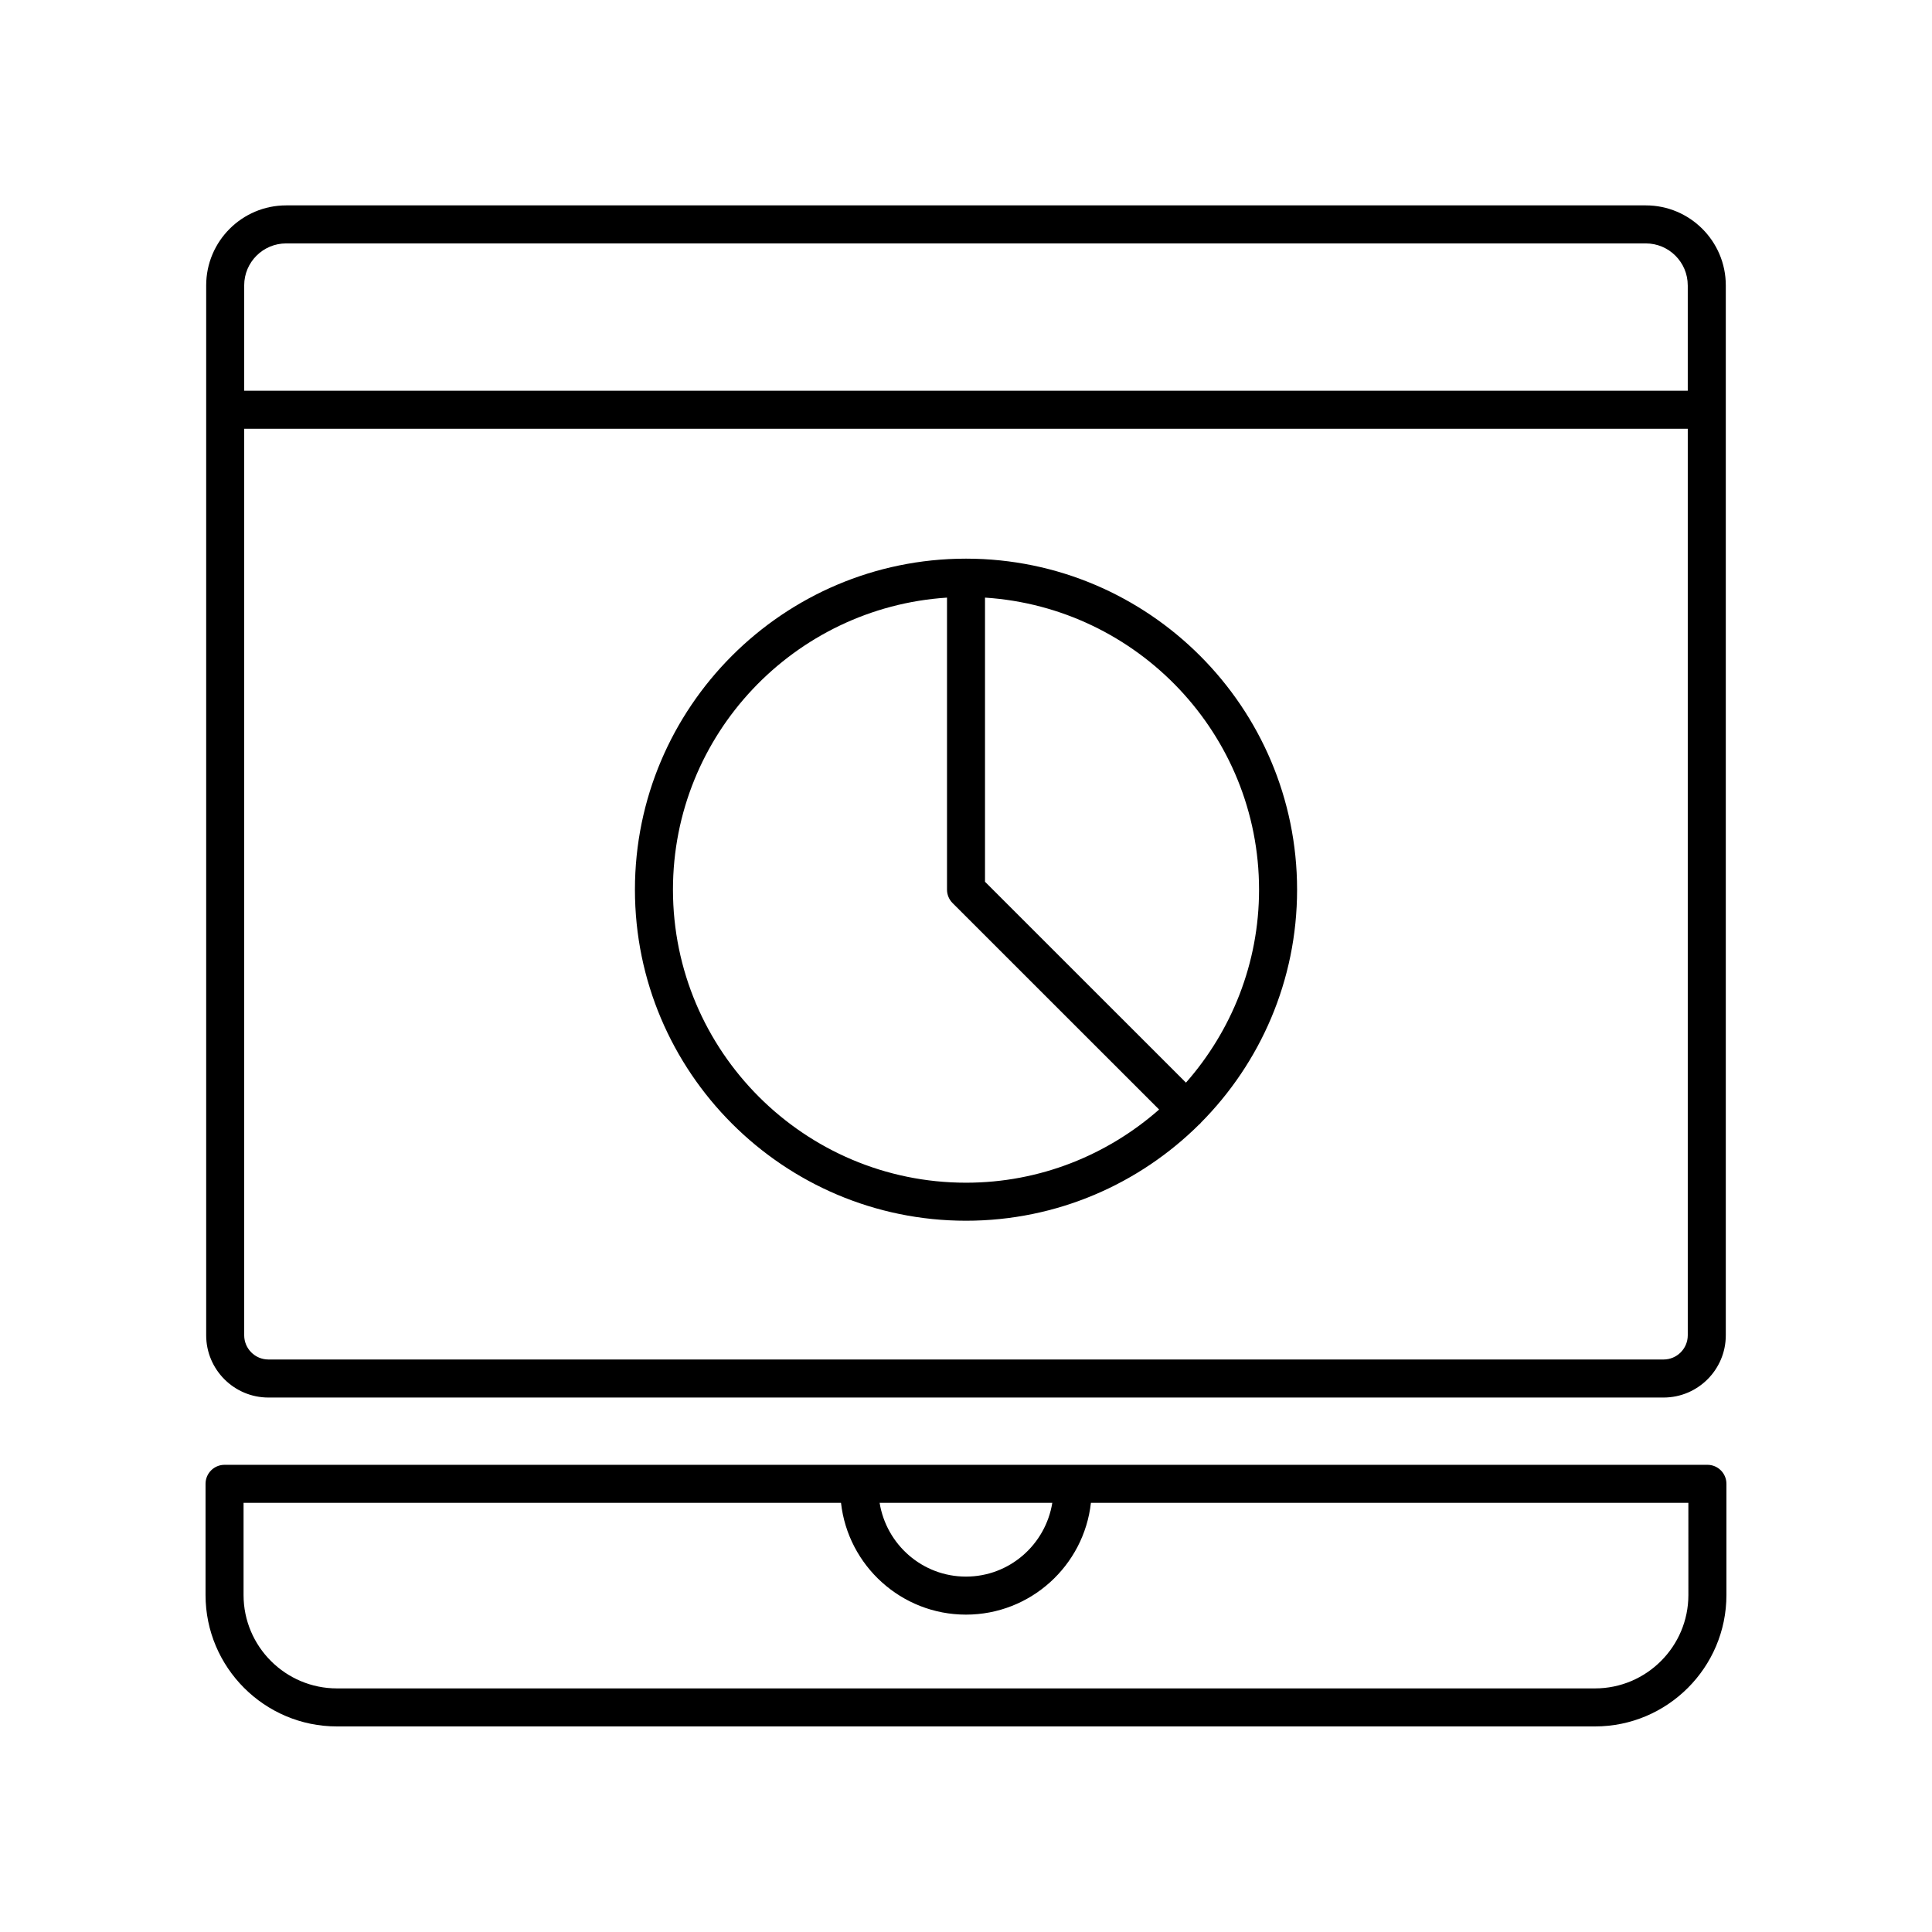
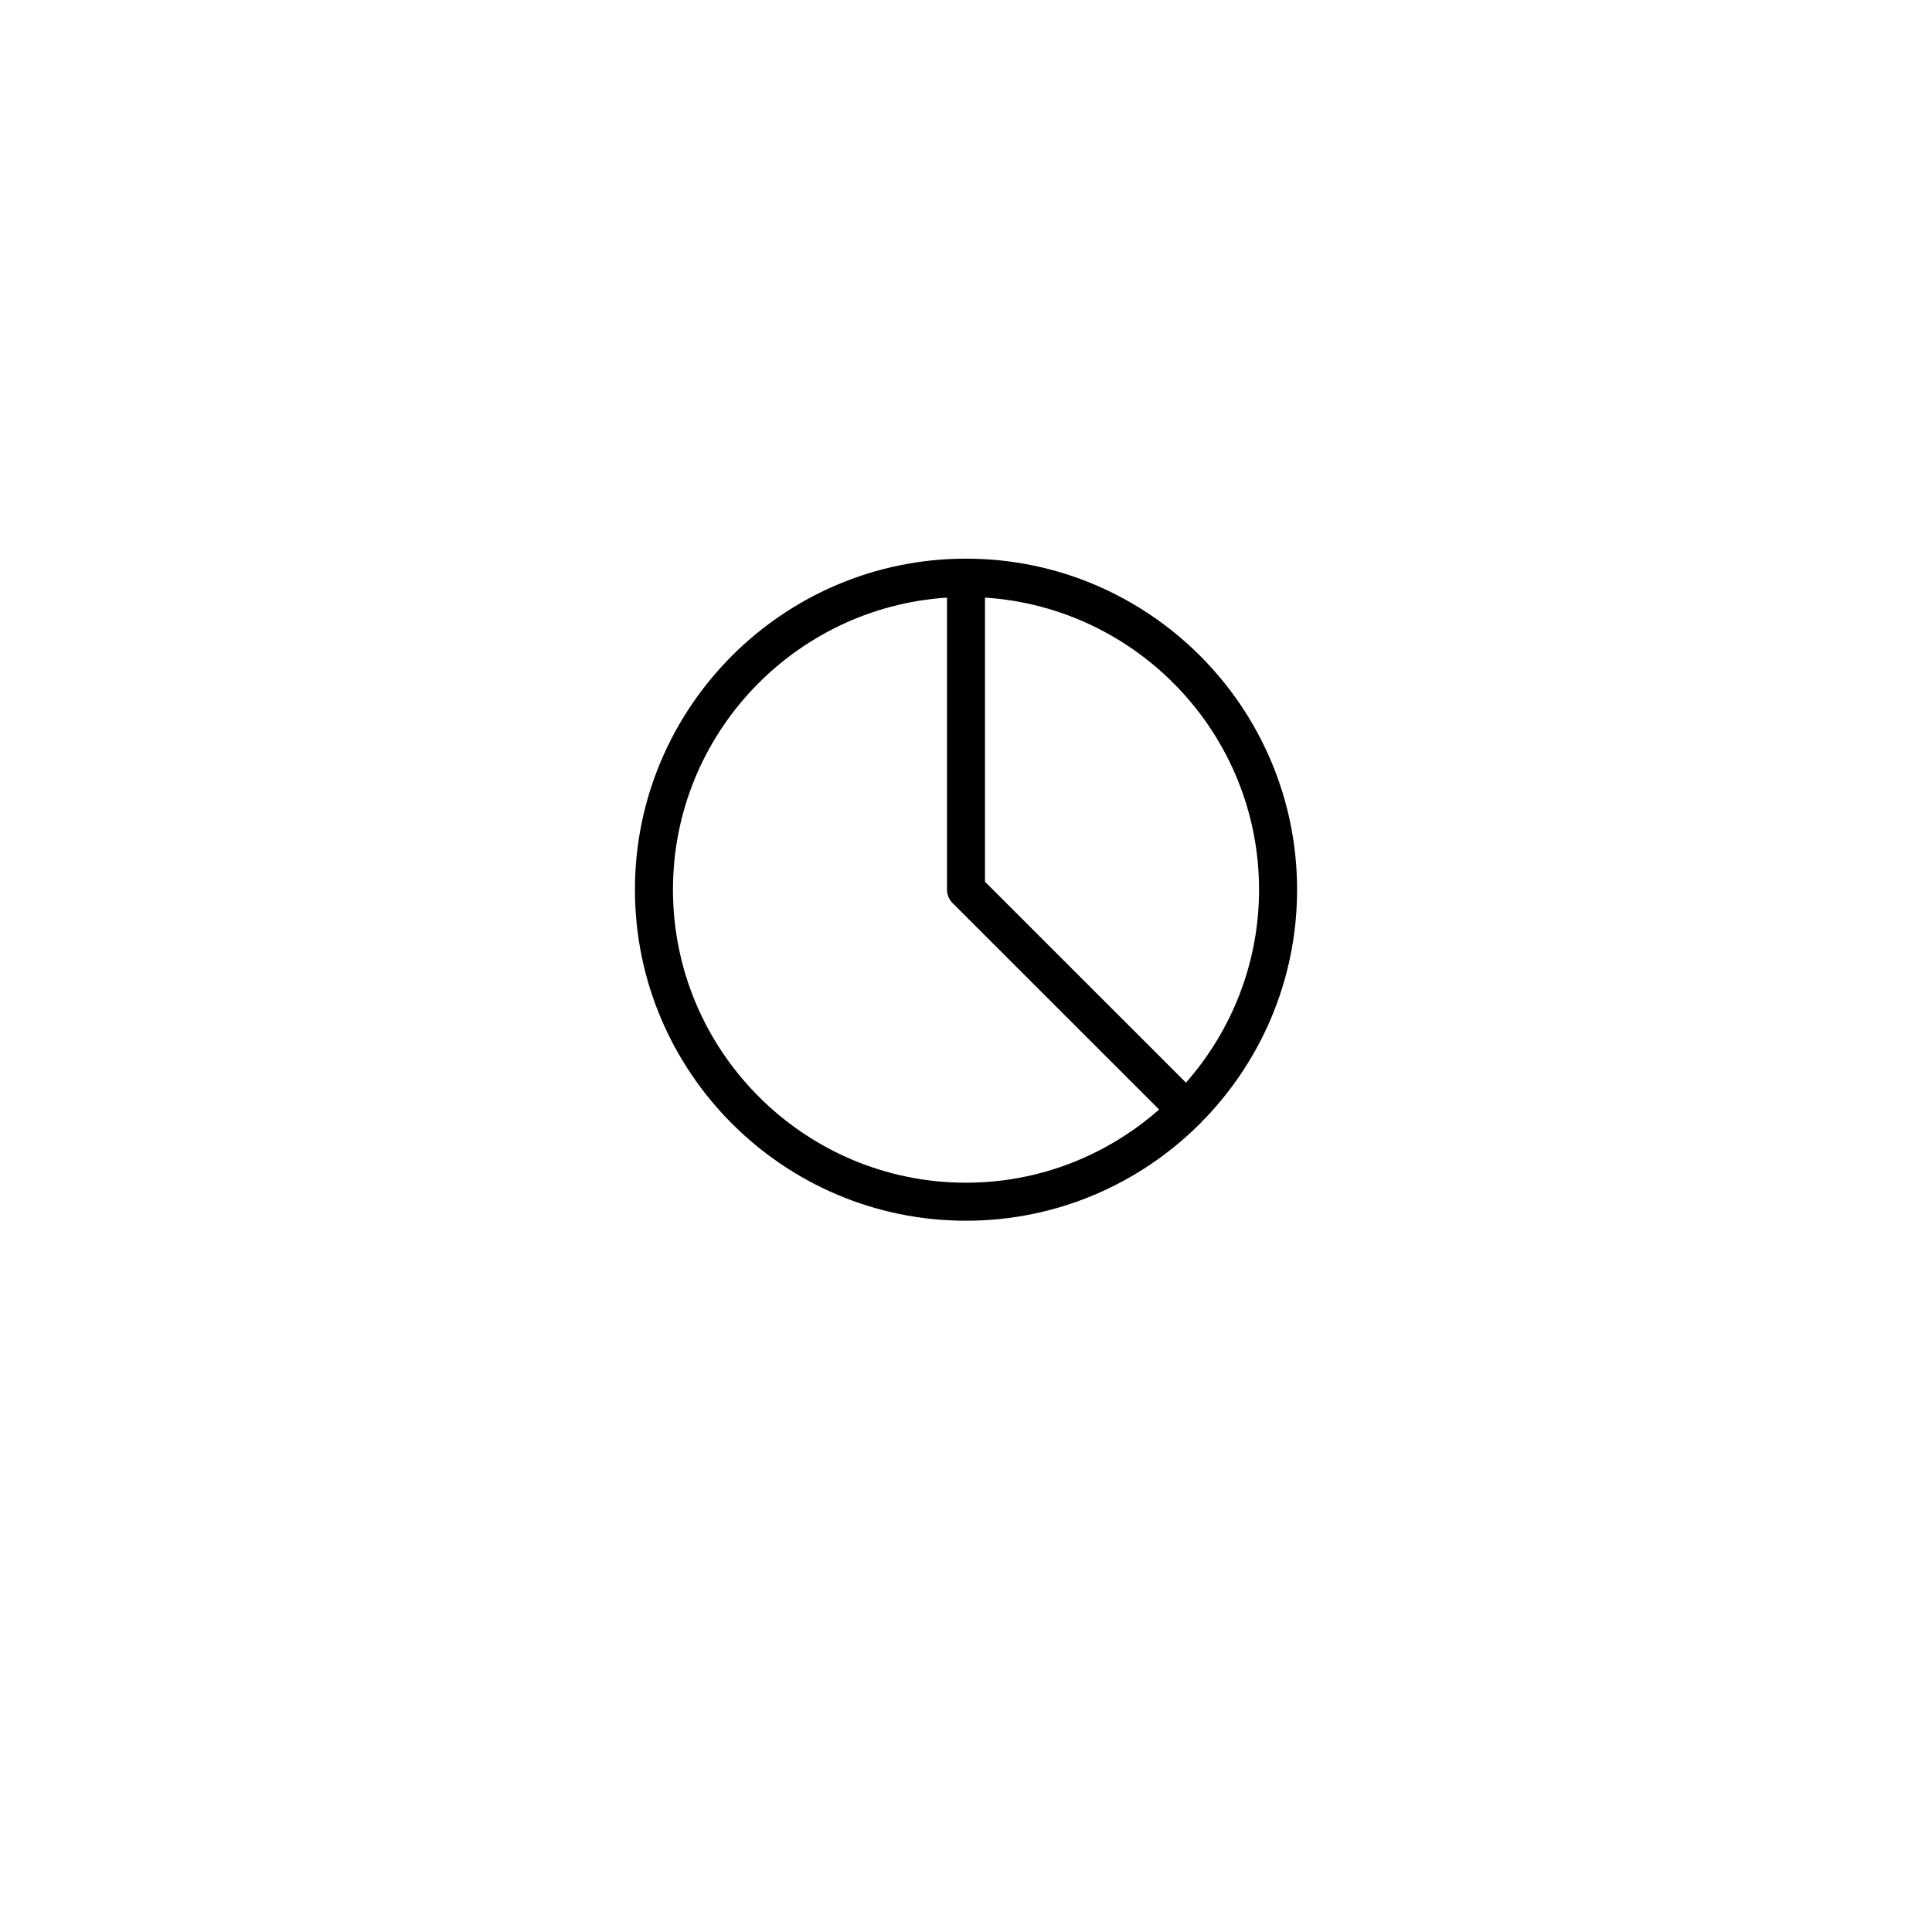
<svg xmlns="http://www.w3.org/2000/svg" fill="#000000" width="800px" height="800px" version="1.1" viewBox="144 144 512 512">
  <g>
    <path d="m400.1 292.05c-0.035 0-0.066-0.02-0.098-0.02-0.035 0-0.062 0.02-0.098 0.02-48.332 0.055-87.641 39.383-87.641 87.723 0 48.379 39.359 87.734 87.738 87.734 24.109 0 45.977-9.781 61.852-25.578 0.062-0.055 0.141-0.074 0.199-0.133 0.062-0.062 0.082-0.145 0.141-0.211 15.777-15.871 25.547-37.719 25.547-61.809 0-48.344-39.309-87.676-87.641-87.727zm77.562 87.723c0 19.594-7.352 37.465-19.367 51.141l-53.258-53.238v-75.301c40.477 2.617 72.625 36.281 72.625 77.398zm-155.32 0c0-41.117 32.152-74.781 72.625-77.398v77.387c0 1.34 0.531 2.617 1.477 3.562l54.734 54.715c-13.684 12.031-31.566 19.391-51.172 19.391-42.824 0-77.664-34.836-77.664-77.656z" />
-     <path d="m198.64 219.62v278.25c0 9.094 7.398 16.492 16.492 16.492h369.73c9.094 0 16.492-7.398 16.492-16.492v-278.25c0-11.684-9.504-21.191-21.191-21.191h-360.33c-11.684 0-21.191 9.508-21.191 21.191zm386.22 284.66h-369.73c-3.539 0-6.414-2.879-6.414-6.414v-240.24h382.56v240.24c-0.004 3.539-2.879 6.414-6.418 6.414zm6.414-284.66v27.93h-382.56v-27.93c0-6.129 4.984-11.113 11.113-11.113h360.33c6.129 0 11.113 4.984 11.113 11.113z" />
-     <path d="m596.48 532.19h-392.97c-2.785 0-5.039 2.254-5.039 5.039v29.465c0.004 19.199 15.629 34.828 34.832 34.828h333.39c19.199 0 34.828-15.629 34.828-34.828v-29.465c0-2.789-2.254-5.039-5.039-5.039zm-173.61 10.074c-1.789 11.055-11.328 19.551-22.879 19.551-11.555 0-21.094-8.496-22.883-19.551zm168.57 24.43c0 13.645-11.105 24.75-24.75 24.75h-333.39c-13.648 0-24.754-11.105-24.754-24.75v-24.43h158.33c1.852 16.641 15.988 29.629 33.117 29.629s31.266-12.988 33.113-29.629h158.33z" />
  </g>
</svg>